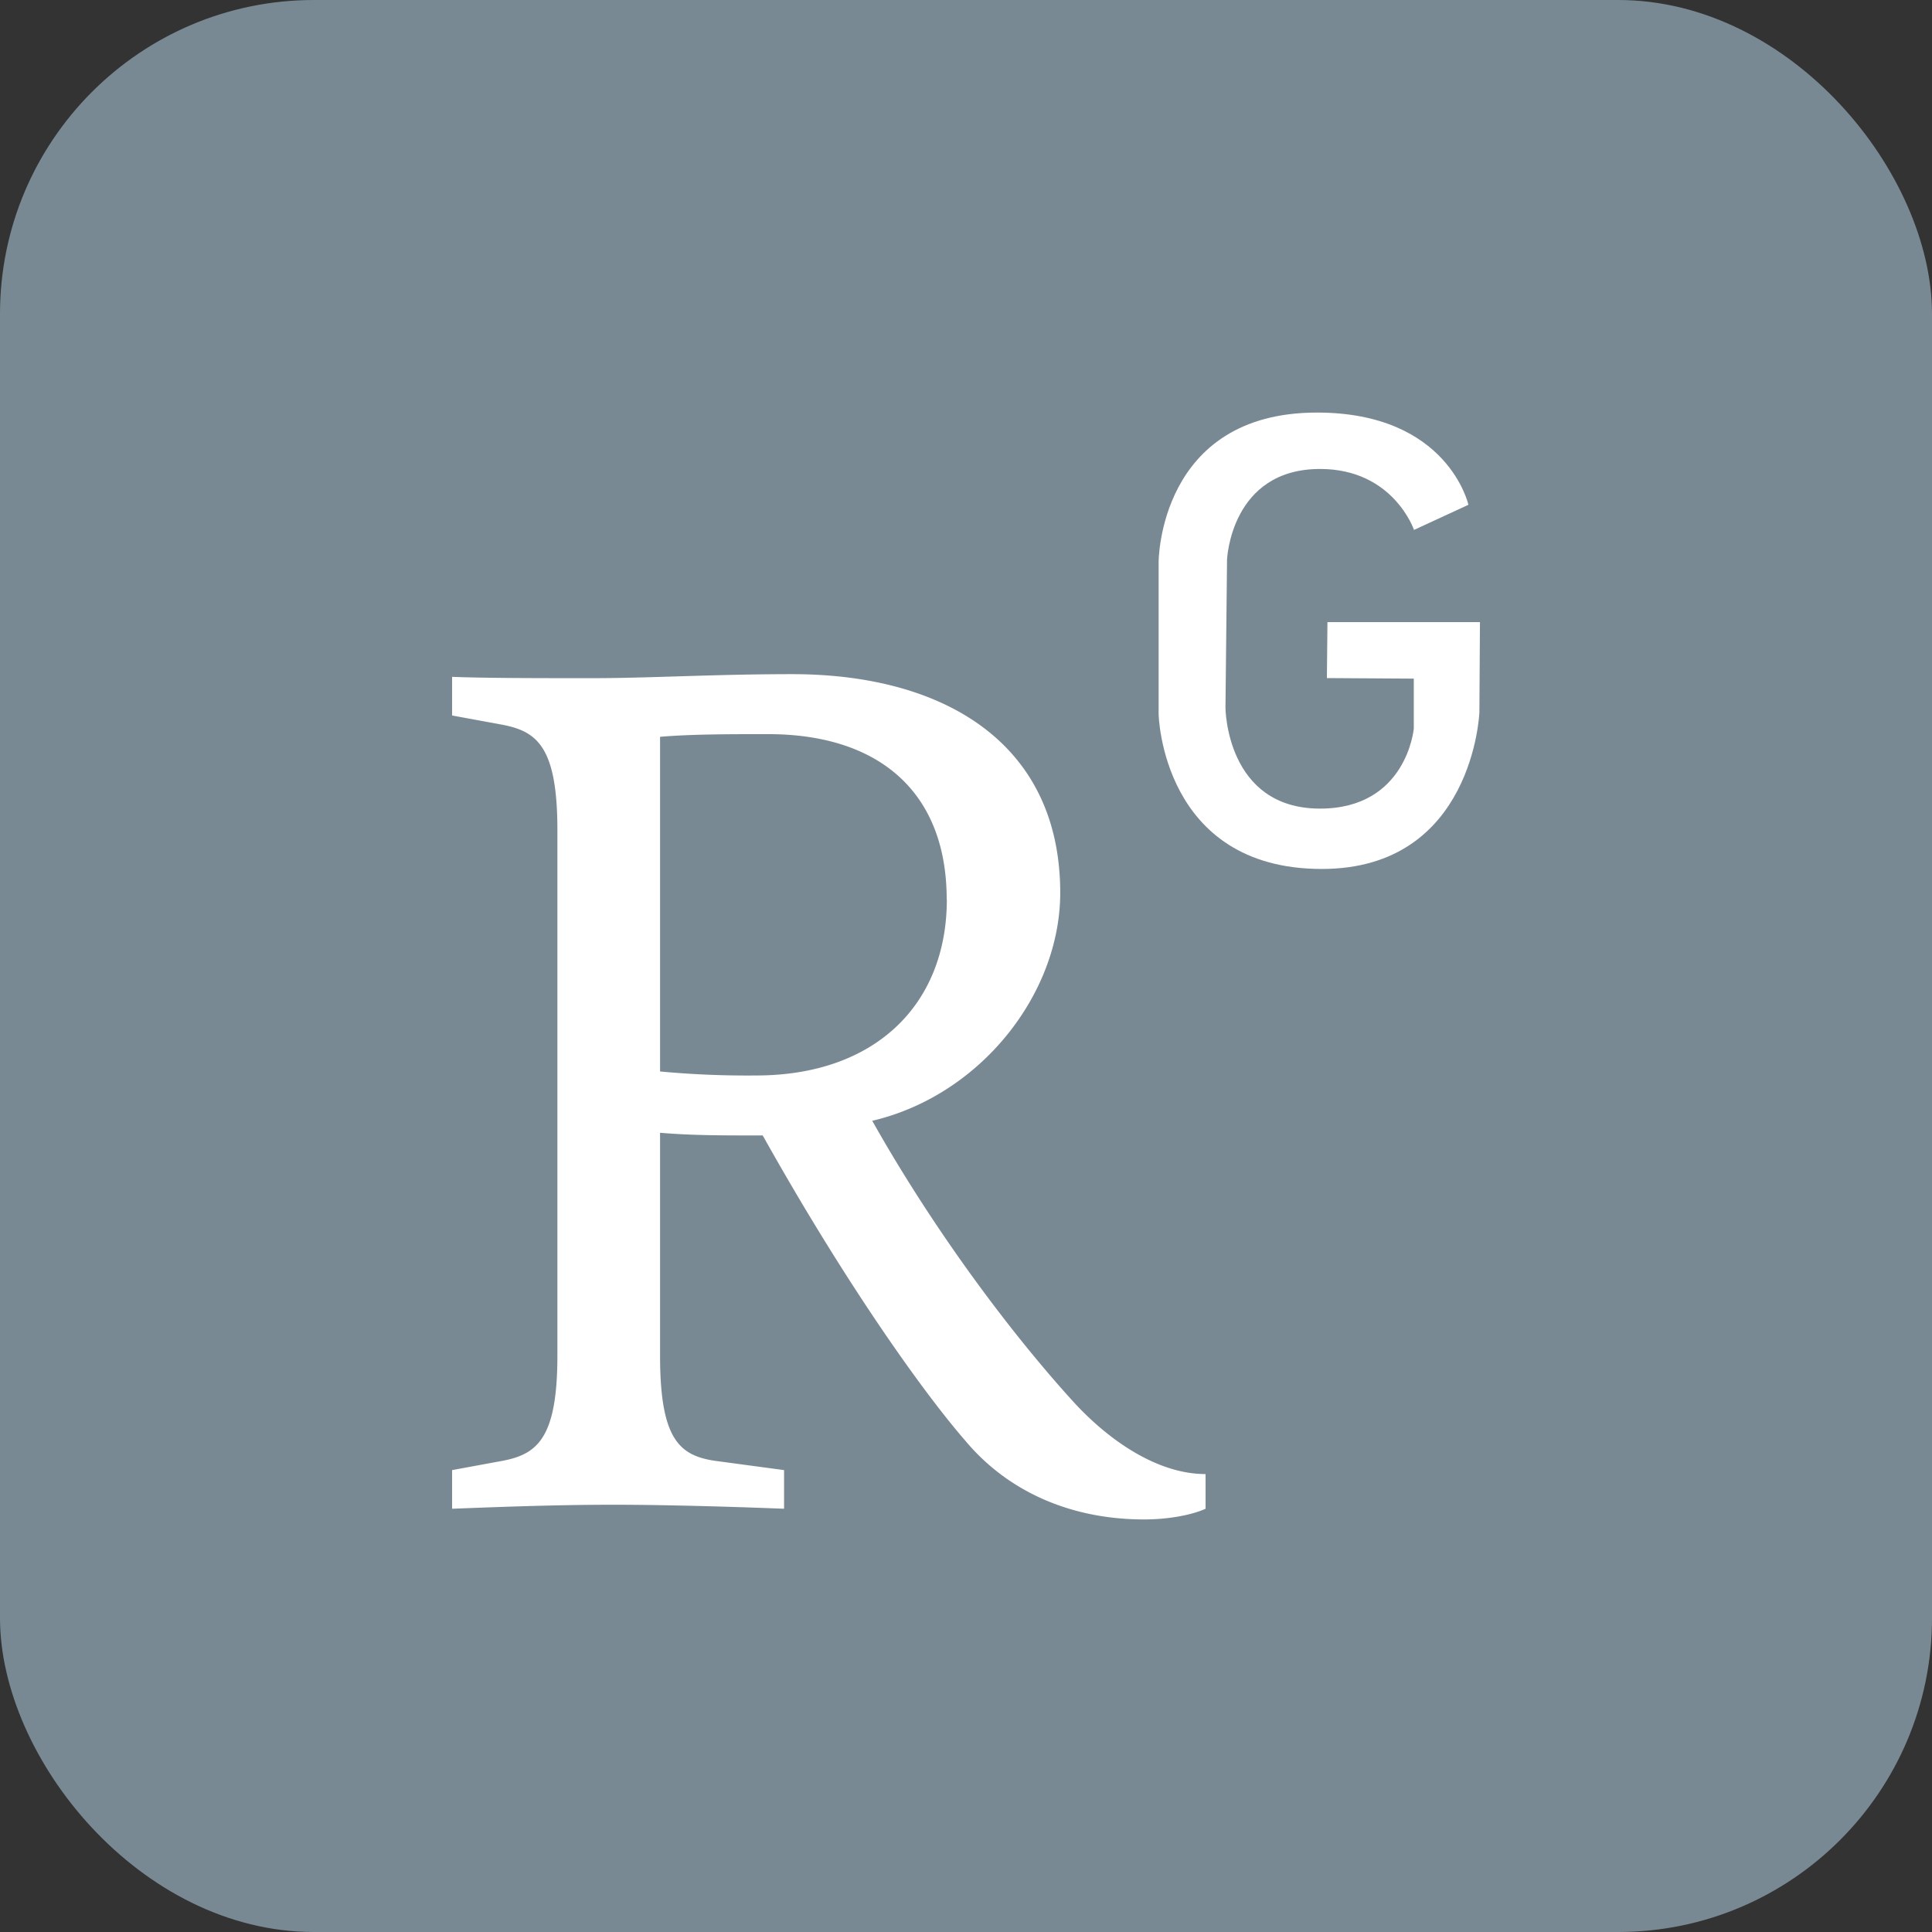
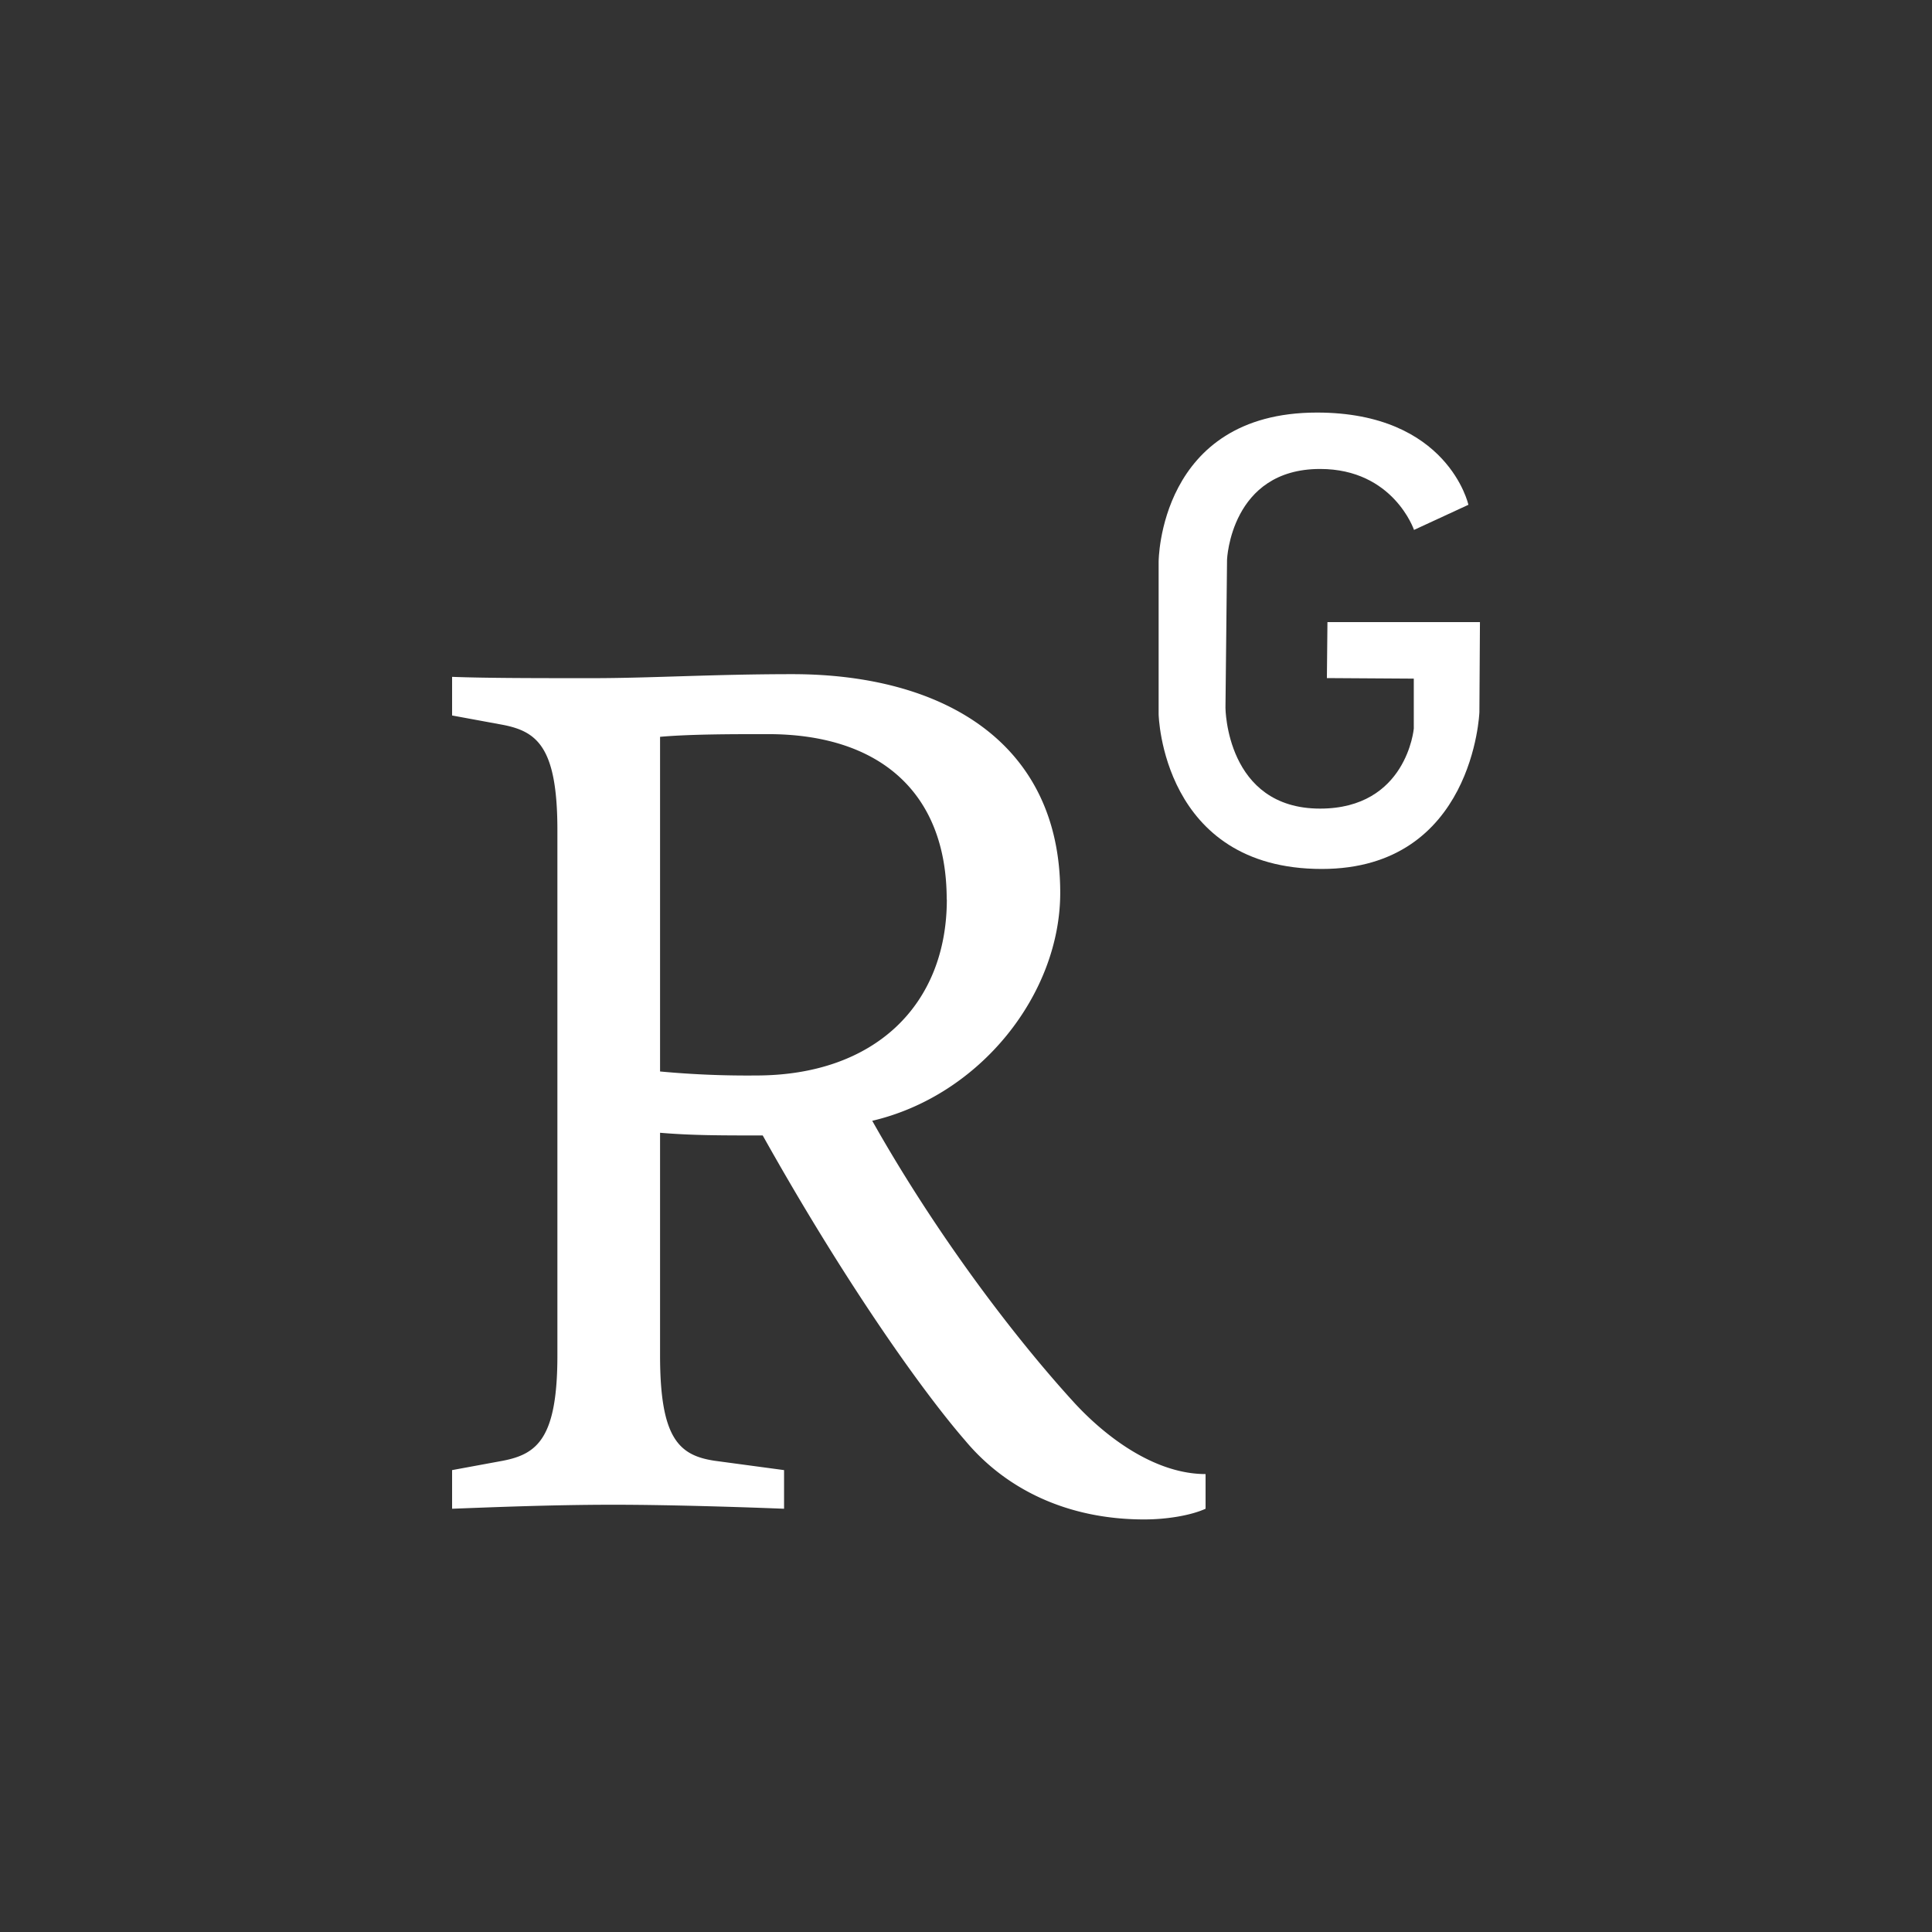
<svg xmlns="http://www.w3.org/2000/svg" viewBox="0 0 453.54 453.54">
  <rect x="0" y="0" width="453.54" height="453.54" fill="#333333" stroke="none" />
  <title>researchgate</title>
-   <rect width="453.54" height="453.54" rx="73.7" ry="73.7" fill="#798993" />
  <path d="M442,403.82c-10.33-11.89-28.48-37.56-47.57-71.67-10,0-16.59,0-24.1-.63v52.27c0,19.4,4.38,23.47,12.83,24.73l16.28,2.19v9.07c-7.83-.31-26-.94-40.06-.94-14.71,0-29.42.63-37.87.94v-9.07l11.89-2.19c8.14-1.57,12.83-5.33,12.83-24.73V260.48c0-19.41-4.69-23.16-12.83-24.73l-11.89-2.19v-9.07c7.82.31,20.34.31,32.86.31,13.77,0,28.48-.94,47-.94,35.68,0,62.9,16.27,62.9,51.33,0,23.78-18.77,47.57-44.13,53.52,15.34,27.23,33.81,51.32,47.58,66.35,8.13,8.76,19.4,16.58,30.67,16.58v8.14c-3.44,1.57-9.08,2.51-14.4,2.51C465.82,422.29,451.42,415.09,442,403.82Zm-4.38-127.07c0-25-15.65-38.81-41.94-38.81-8.45,0-18.15,0-25.35.63v78.56a219.55,219.55,0,0,0,22.54.94C420.75,318.07,437.65,301.48,437.65,276.75Z" transform="translate(-215.38 -65.6)" fill="#fff" />
  <path d="M527,211.64h35.8l-.13,21.15s-1.37,36.8-37,36.8c-37.55,0-38.3-36.3-38.3-36.3V197.5s0-35.05,37.17-35.05c30.79,0,35.55,21.65,35.55,21.65L547.32,190s-4.84-14.31-22.05-14.31c-21,0-21.84,21.28-21.84,21.28l-.37,34.79s.12,23.66,22.21,23.66c20.34,0,22-18.78,22-18.78V224.91l-20.4-.13Z" transform="translate(-215.38 -65.6)" fill="#fff" />
</svg>